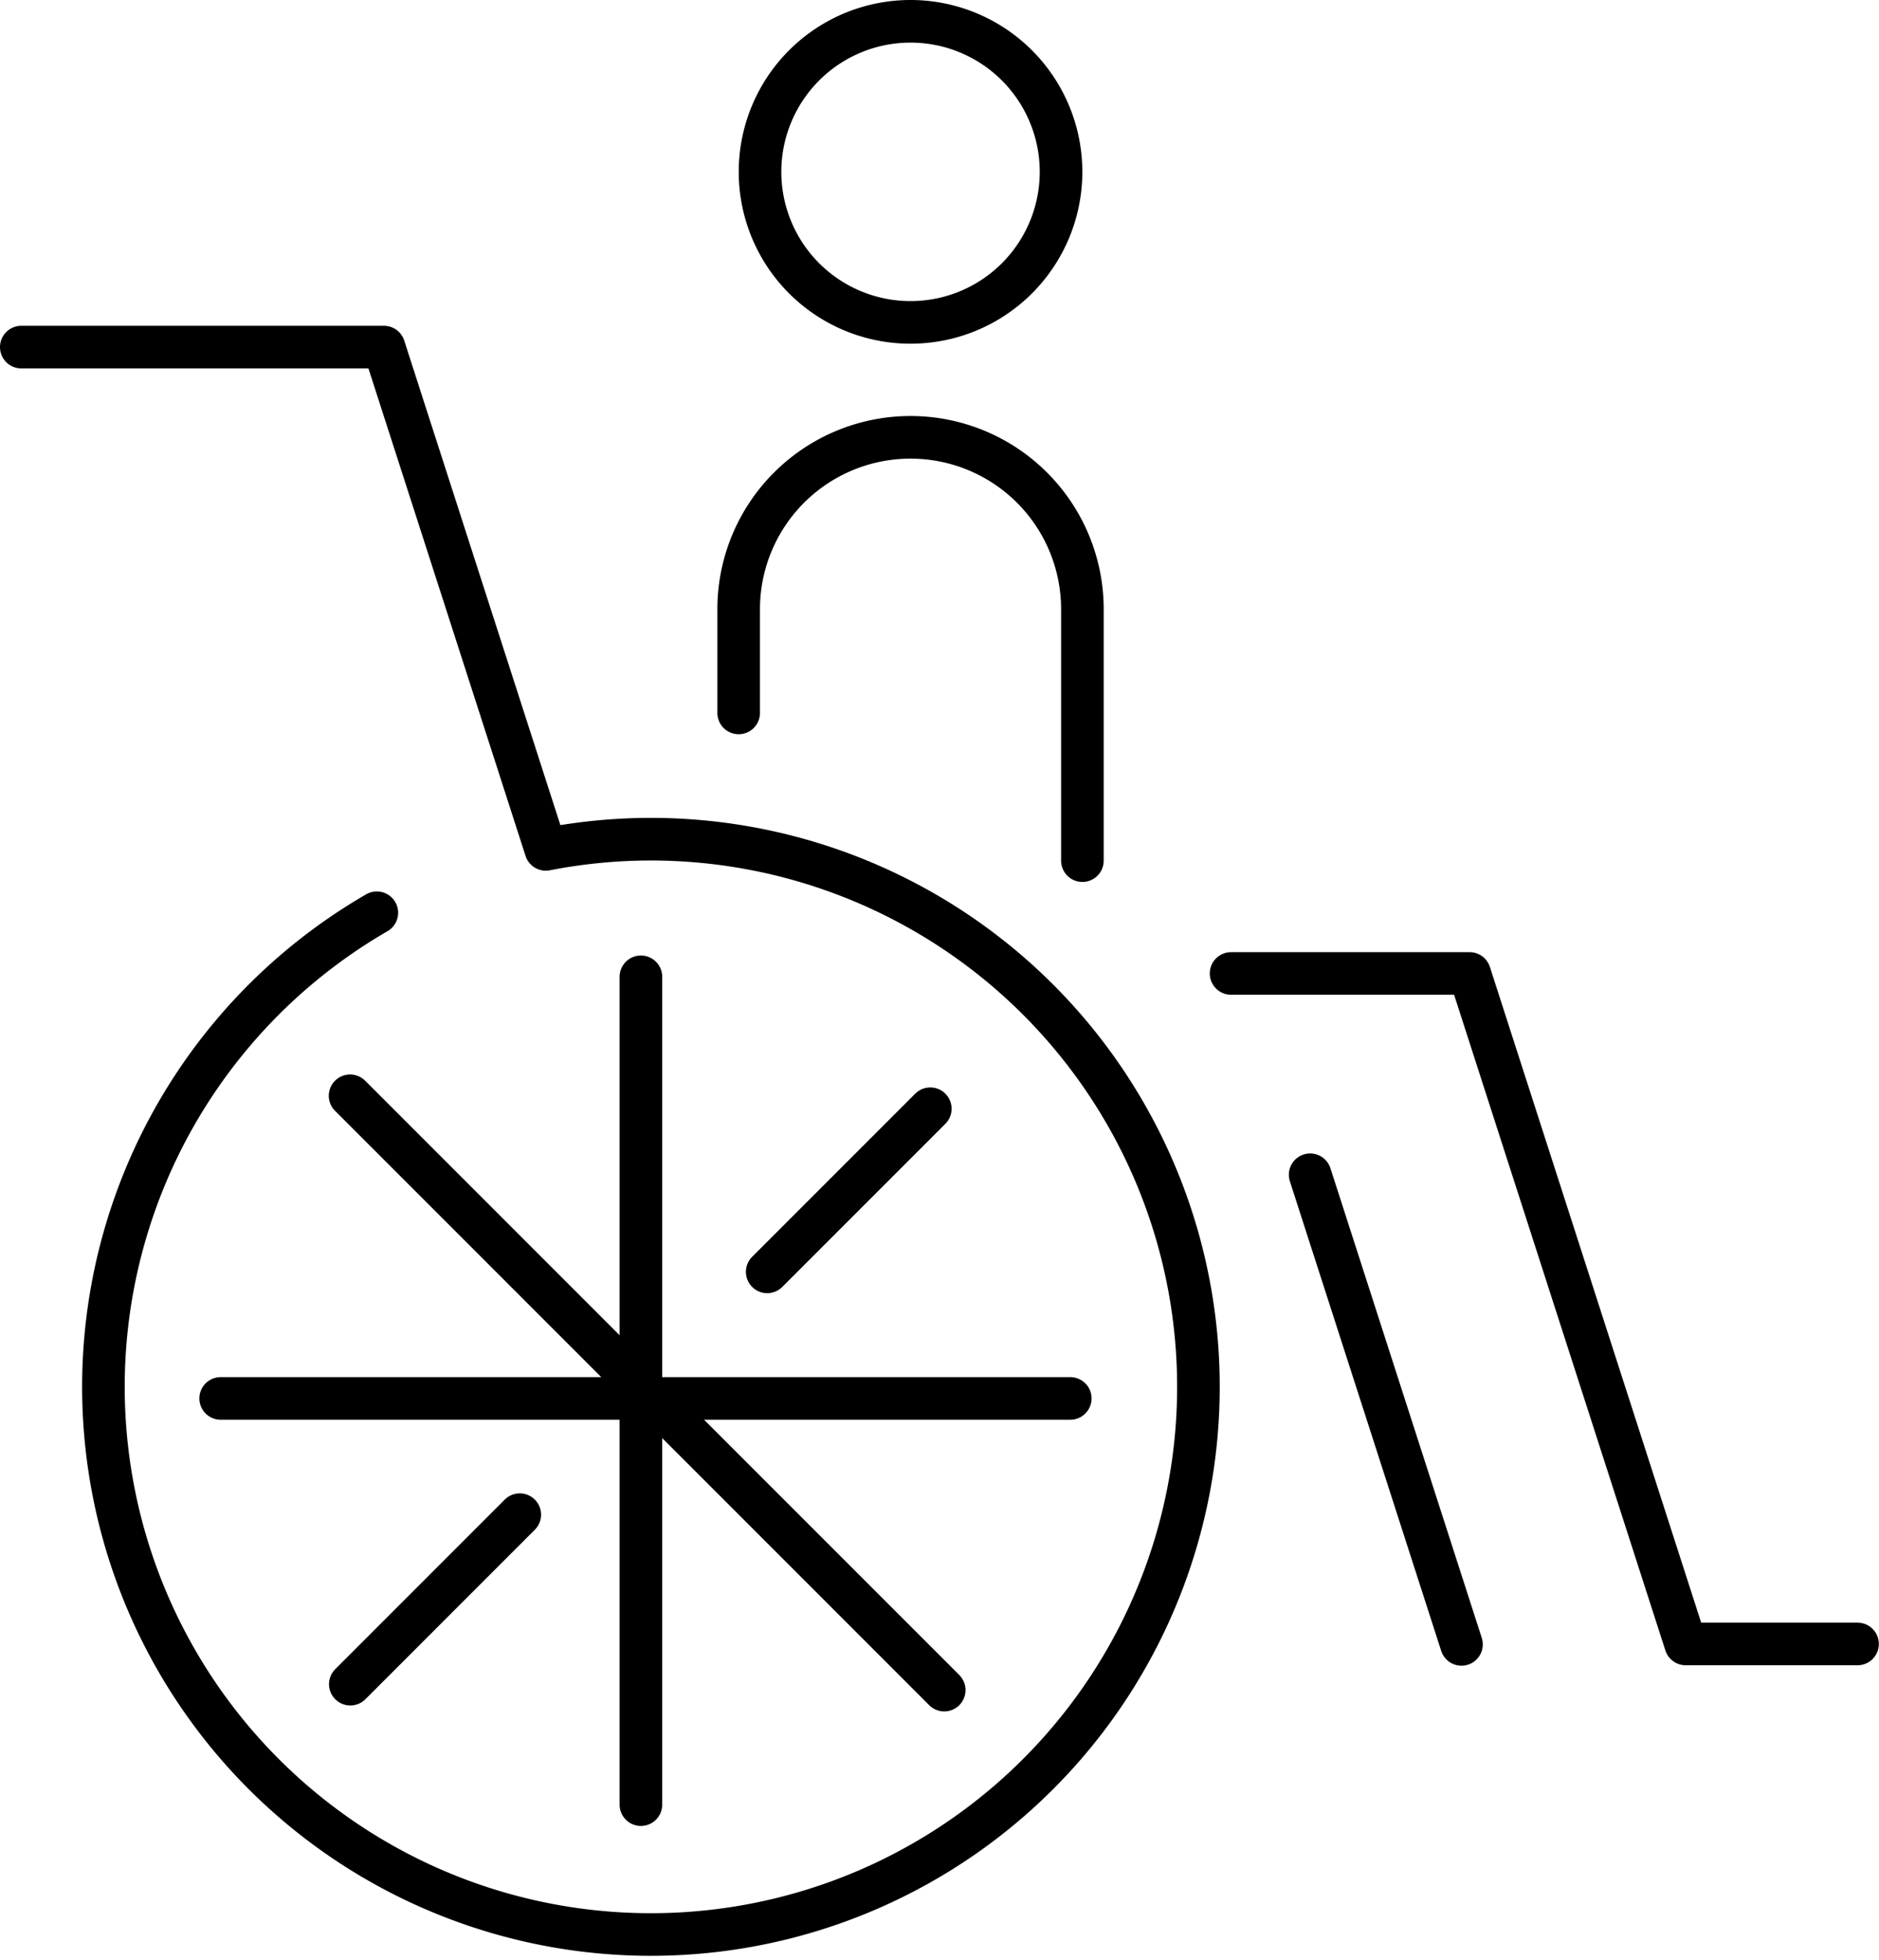
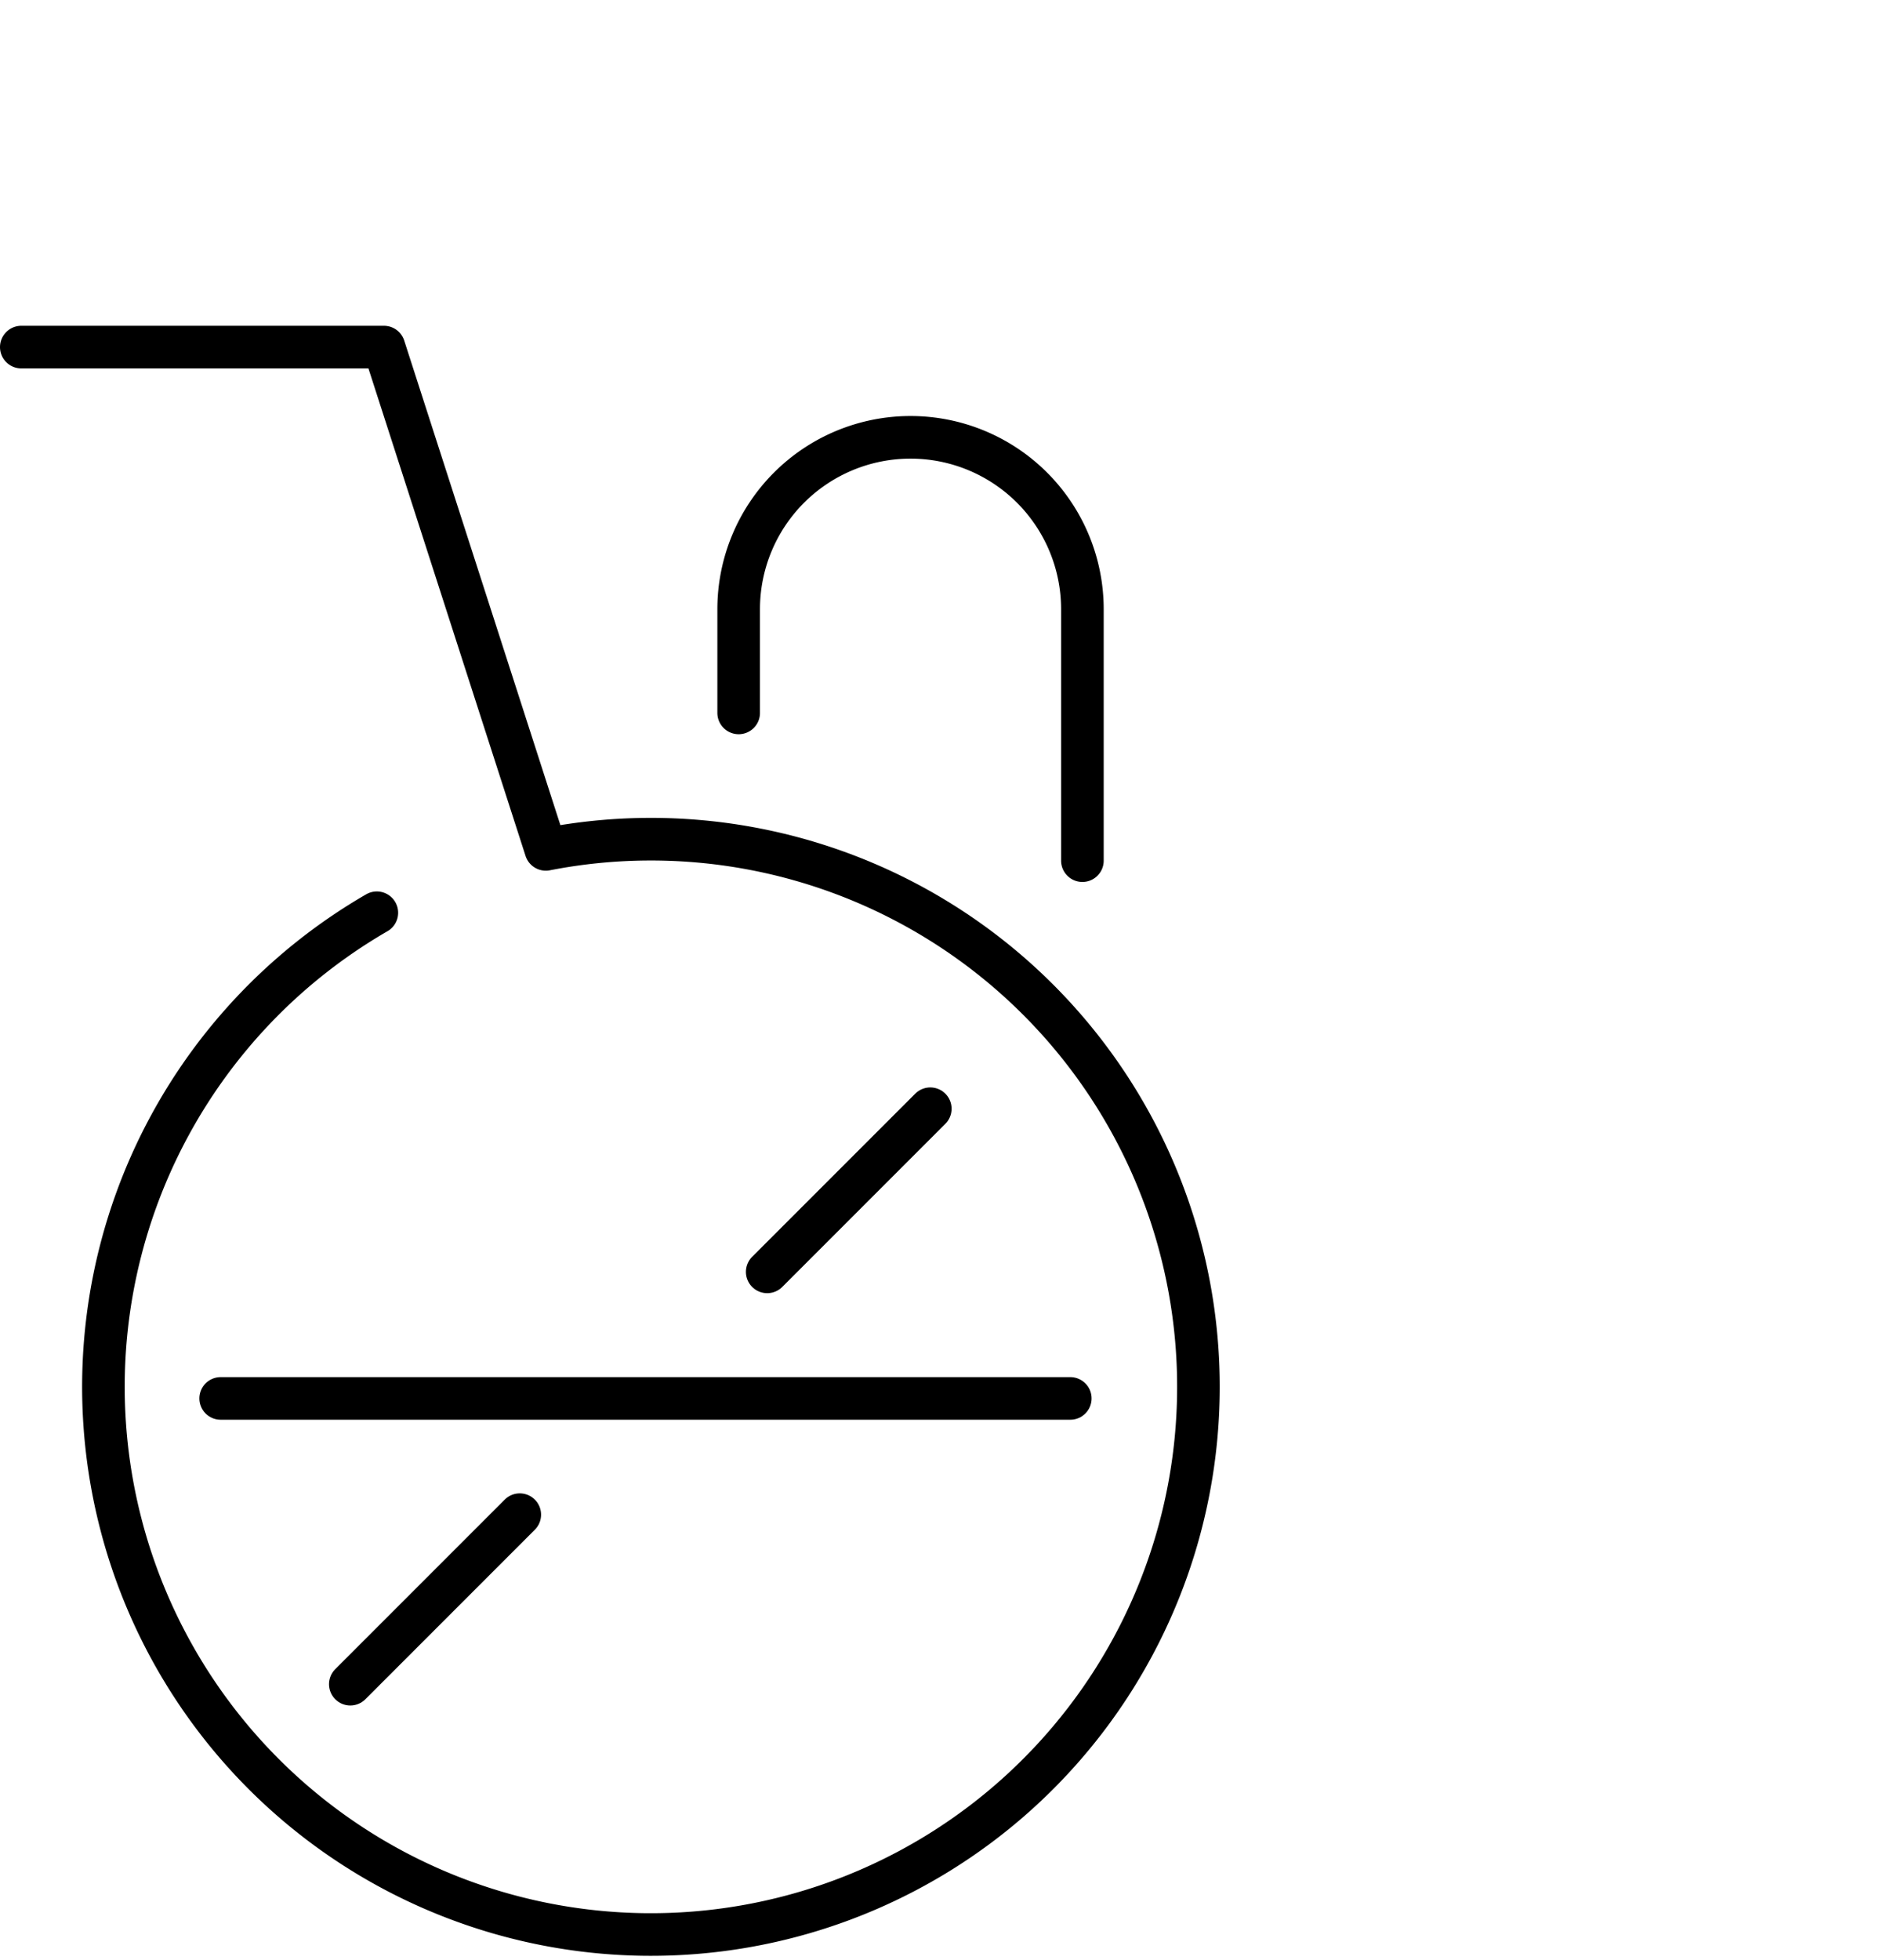
<svg xmlns="http://www.w3.org/2000/svg" width="88.218" height="92" viewBox="0 0 88.218 92">
  <g id="グループ_799" data-name="グループ 799" transform="translate(-448.262 -1135.261)">
    <g id="グループ_800" data-name="グループ 800" transform="translate(449.262 1136.261)">
      <path id="パス_108" data-name="パス 108" d="M21.192,87.634a25.705,25.705,0,1,0,7.934-2.975l-7.6-23.575H4.5" transform="translate(-4.5 -45.793)" fill="none" stroke="#000" stroke-linecap="round" stroke-linejoin="round" stroke-width="2" />
-       <line id="線_86" data-name="線 86" y2="38.855" transform="translate(29.09 44.847)" fill="none" stroke="#000" stroke-linecap="round" stroke-linejoin="round" stroke-width="2" />
      <line id="線_87" data-name="線 87" x1="39.889" transform="translate(9.36 64.636)" fill="none" stroke="#000" stroke-linecap="round" stroke-linejoin="round" stroke-width="2" />
-       <line id="線_88" data-name="線 88" x1="27.895" y1="27.895" transform="translate(15.436 50.431)" fill="none" stroke="#000" stroke-linecap="round" stroke-linejoin="round" stroke-width="2" />
      <line id="線_89" data-name="線 89" x1="7.956" y2="7.956" transform="translate(15.447 70.092)" fill="none" stroke="#000" stroke-linecap="round" stroke-linejoin="round" stroke-width="2" />
      <line id="線_90" data-name="線 90" x1="7.657" y2="7.657" transform="translate(35.02 51.039)" fill="none" stroke="#000" stroke-linecap="round" stroke-linejoin="round" stroke-width="2" />
-       <path id="パス_109" data-name="パス 109" d="M200.2,160.288h11.2l10.143,31.47h8.07" transform="translate(-143.402 -115.598)" fill="none" stroke="#000" stroke-linecap="round" stroke-linejoin="round" stroke-width="2" />
-       <line id="線_91" data-name="線 91" x1="7.105" y1="22.043" transform="translate(60.511 54.138)" fill="none" stroke="#000" stroke-linecap="round" stroke-linejoin="round" stroke-width="2" />
-       <path id="パス_110" data-name="パス 110" d="M137.469,11.567A7.066,7.066,0,1,1,130.4,4.5,7.067,7.067,0,0,1,137.469,11.567Z" transform="translate(-88.654 -4.5)" fill="none" stroke="#000" stroke-linecap="round" stroke-linejoin="round" stroke-width="2" />
      <path id="パス_111" data-name="パス 111" d="M119.971,84.441V79.575a8.069,8.069,0,1,1,16.138,0v11.8" transform="translate(-86.291 -51.98)" fill="none" stroke="#000" stroke-linecap="round" stroke-linejoin="round" stroke-width="2" />
    </g>
  </g>
</svg>